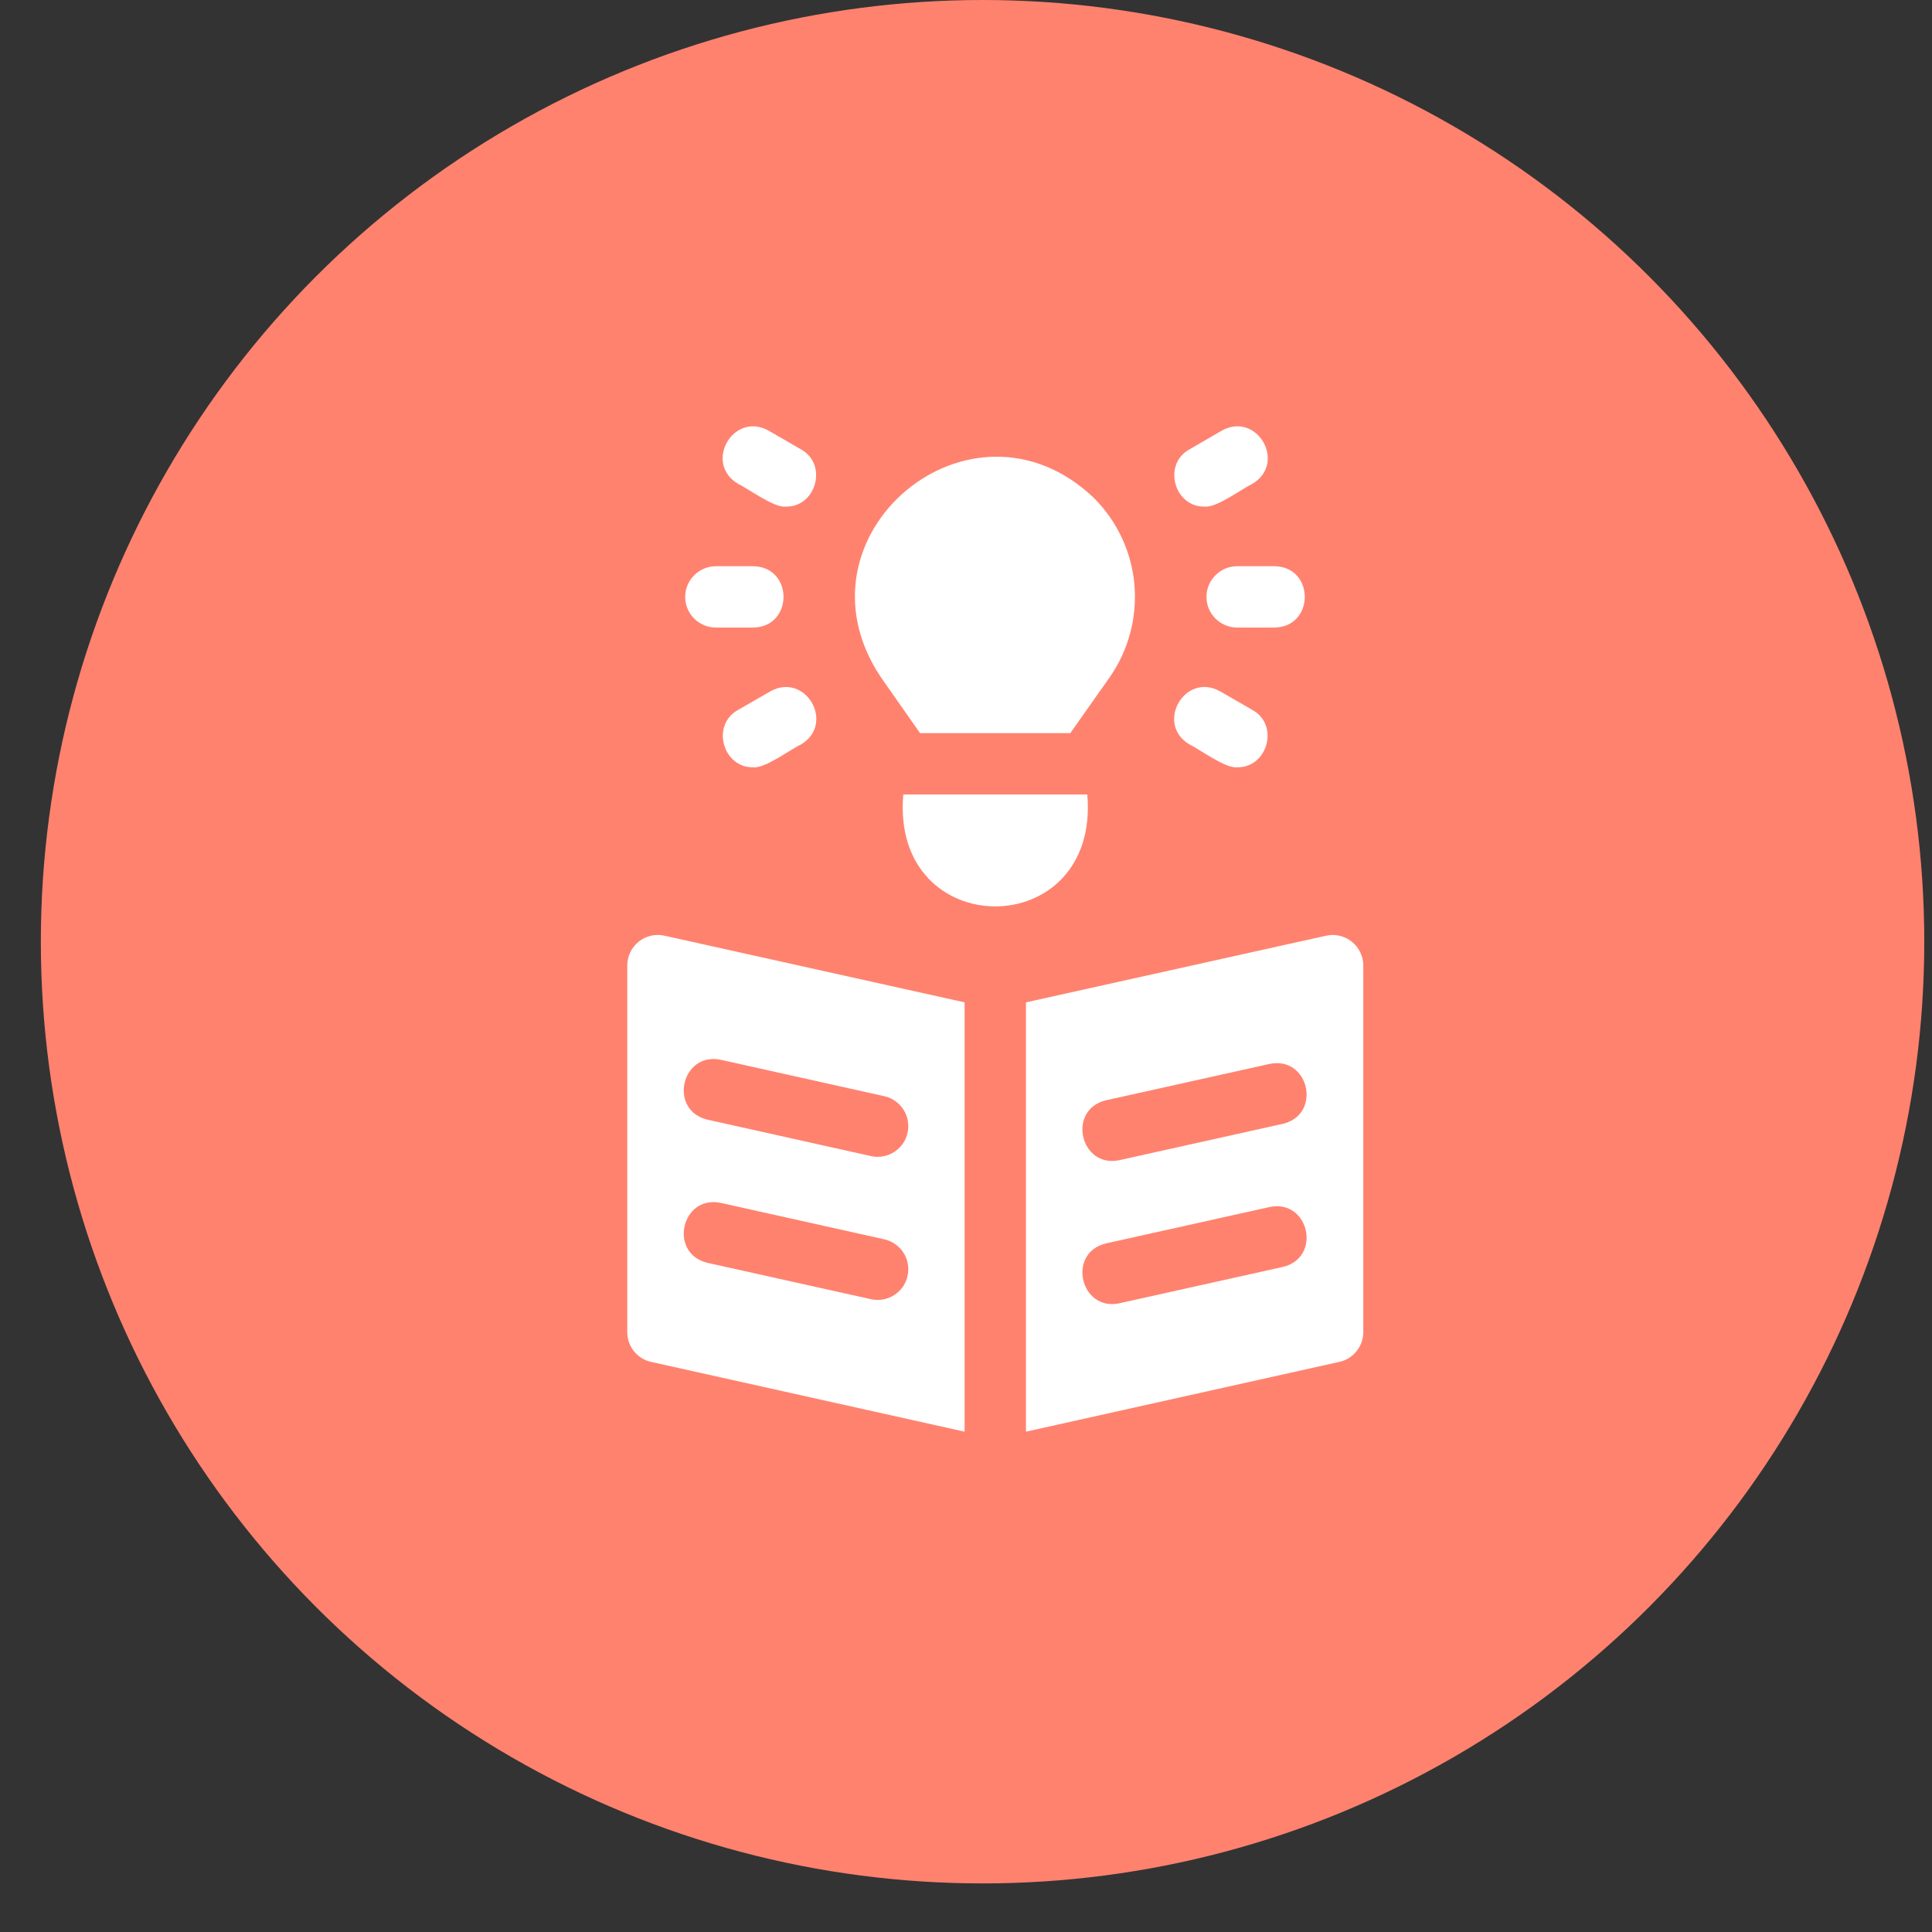
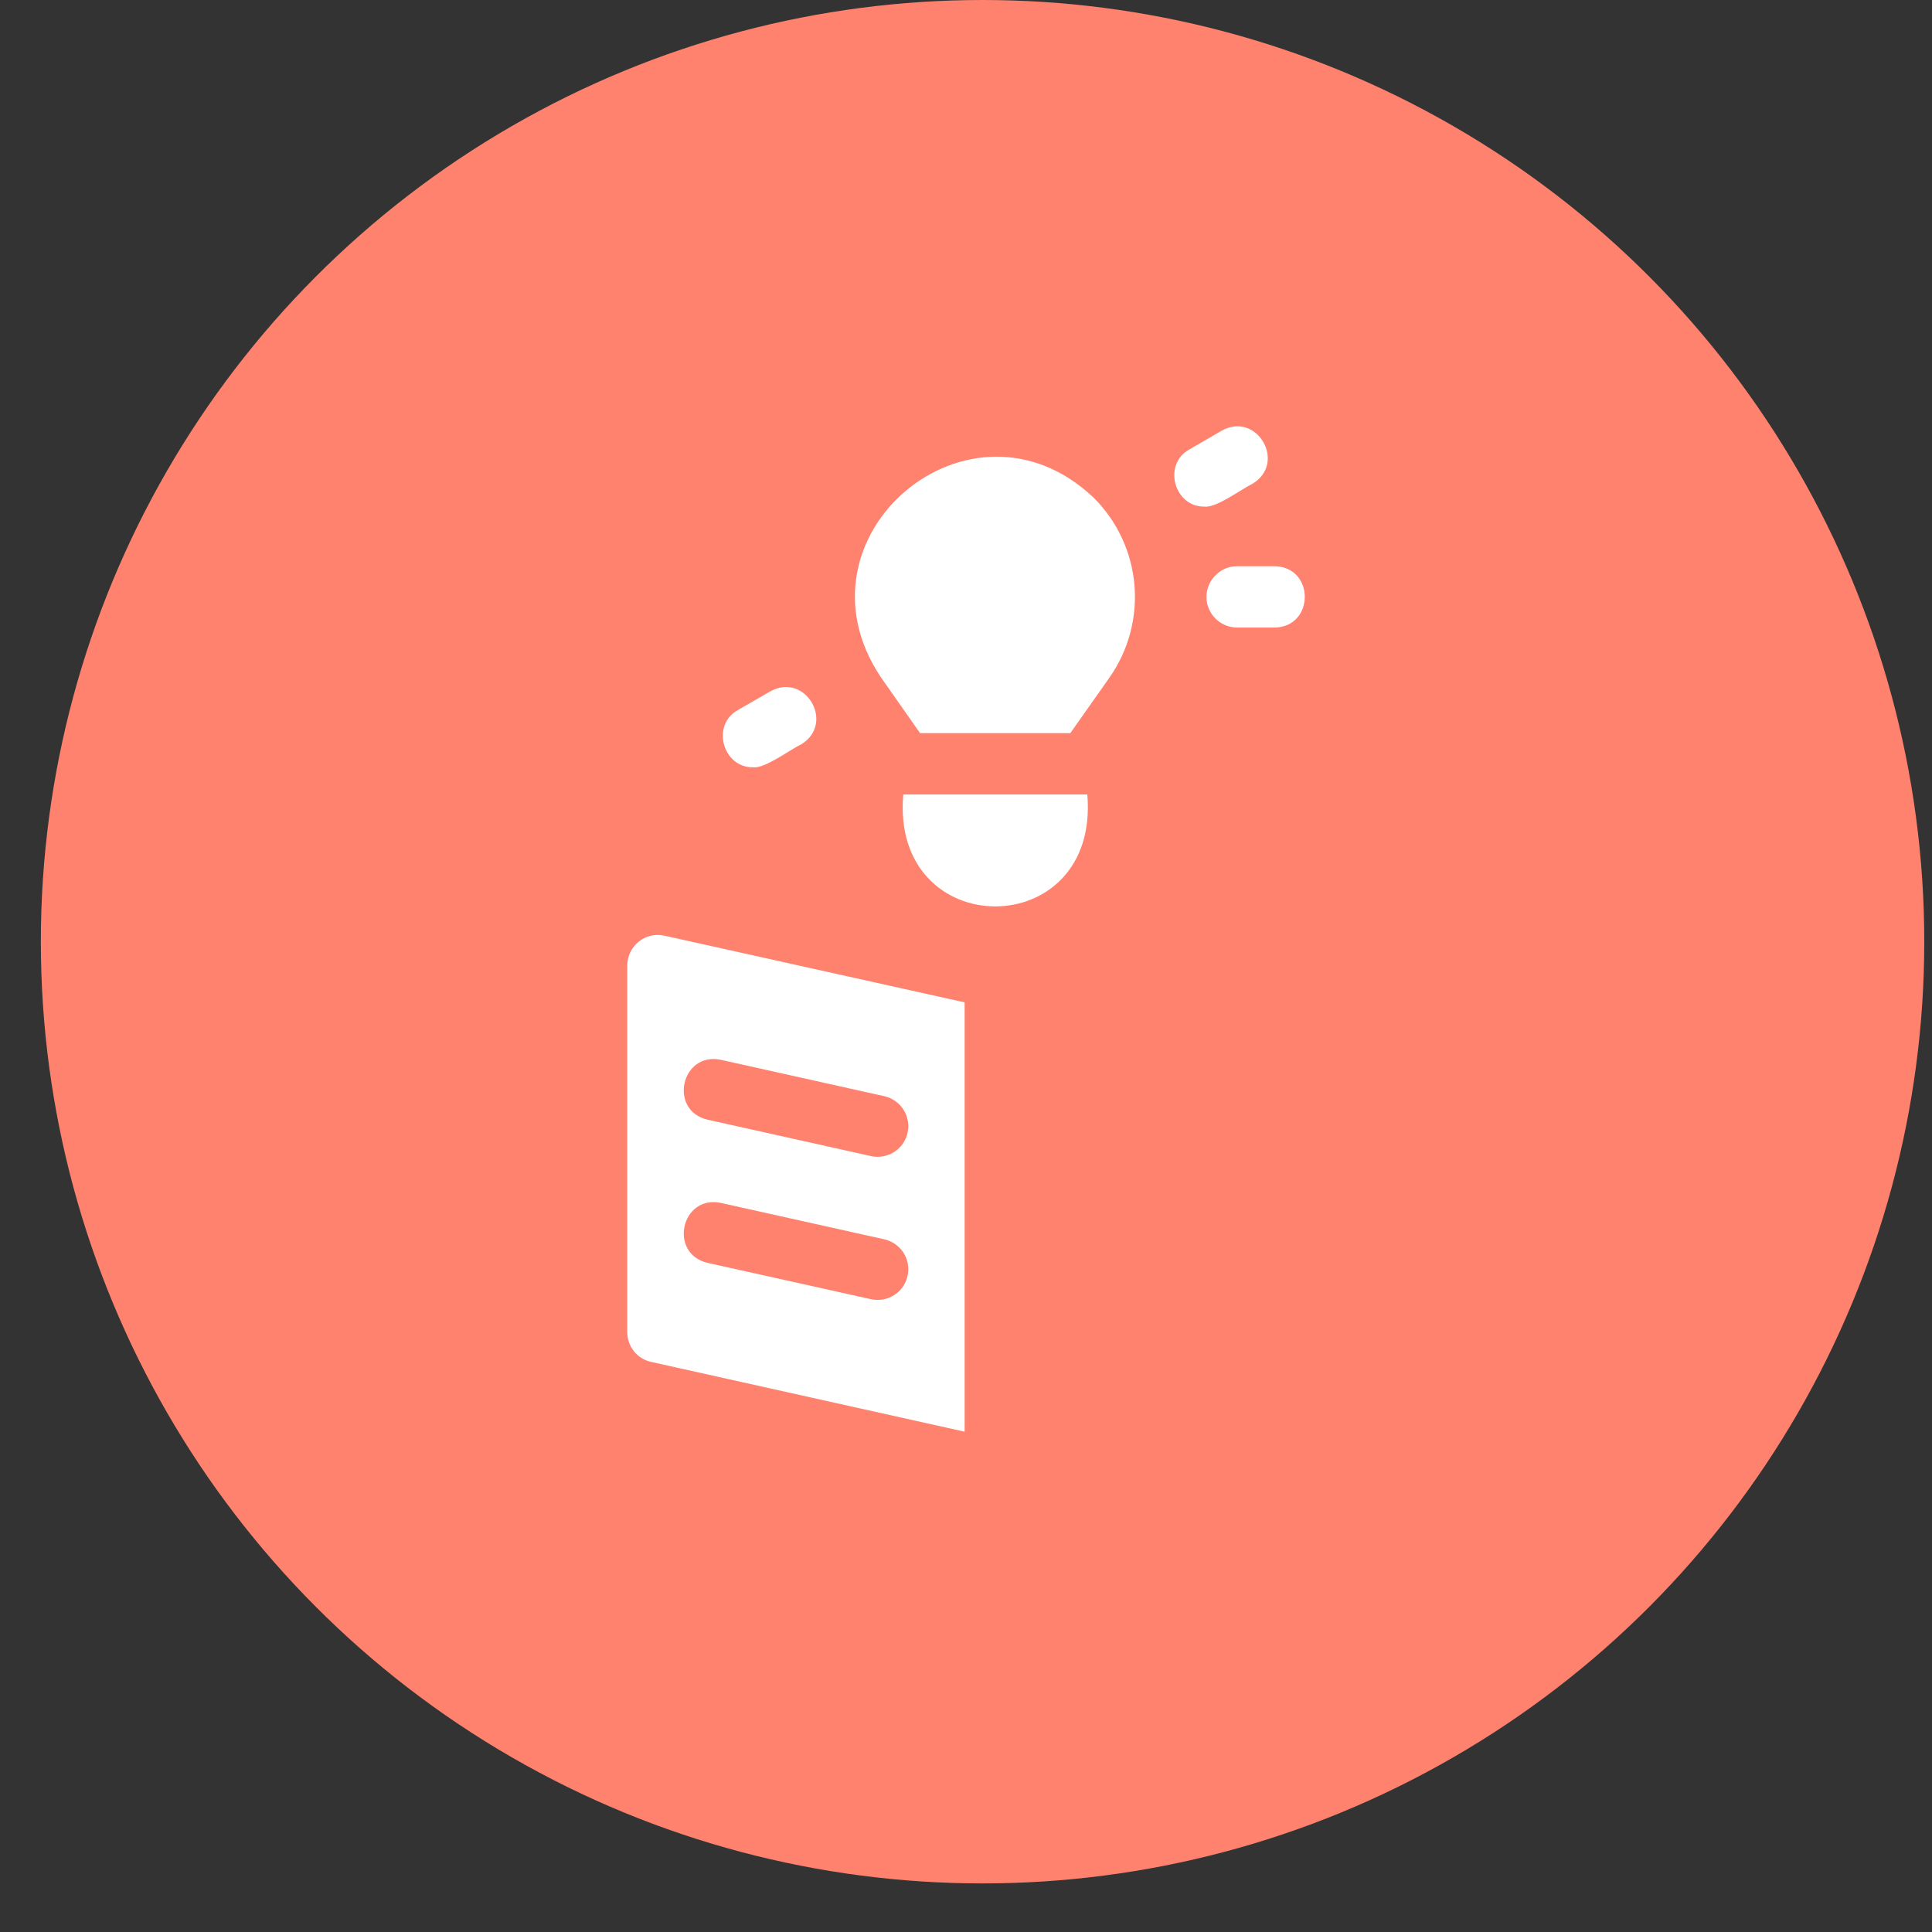
<svg xmlns="http://www.w3.org/2000/svg" width="28" height="28" viewBox="0 0 28 28" fill="none">
  <rect x="0" y="0" width="28" height="28" fill="#333333" stroke="none" />
  <circle cx="14.24" cy="13.648" r="13.648" fill="#FF826F" />
-   <path d="M19.218 13.561L14.869 14.527V20.749L19.408 19.738C19.507 19.717 19.595 19.663 19.659 19.584C19.723 19.505 19.757 19.407 19.758 19.306V13.993C19.758 13.927 19.743 13.862 19.714 13.802C19.685 13.742 19.643 13.689 19.592 13.648C19.54 13.606 19.48 13.577 19.415 13.562C19.35 13.547 19.283 13.546 19.218 13.561ZM18.593 18.361L16.223 18.888C15.656 19.009 15.458 18.156 16.03 18.02L18.401 17.493C18.972 17.375 19.162 18.225 18.593 18.361ZM18.593 16.287L16.223 16.814C15.656 16.935 15.458 16.082 16.03 15.946L18.401 15.419C18.972 15.301 19.162 16.151 18.593 16.287Z" fill="white" />
  <path d="M9.091 13.994V19.306C9.091 19.407 9.125 19.505 9.188 19.584C9.251 19.662 9.339 19.717 9.438 19.738L13.98 20.749V14.527L9.631 13.561C9.566 13.546 9.498 13.546 9.434 13.561C9.369 13.576 9.308 13.606 9.257 13.647C9.205 13.689 9.163 13.742 9.134 13.802C9.106 13.861 9.091 13.927 9.091 13.994ZM10.445 15.359L12.816 15.887C12.873 15.899 12.927 15.923 12.974 15.957C13.022 15.99 13.063 16.033 13.094 16.082C13.126 16.131 13.147 16.186 13.157 16.244C13.167 16.301 13.166 16.36 13.153 16.417C13.141 16.474 13.117 16.528 13.084 16.576C13.05 16.624 13.007 16.665 12.958 16.696C12.909 16.727 12.854 16.749 12.796 16.759C12.739 16.769 12.68 16.768 12.623 16.755L10.253 16.227C9.685 16.092 9.872 15.242 10.445 15.359ZM10.445 17.433L12.816 17.961C12.873 17.974 12.927 17.997 12.974 18.031C13.022 18.064 13.063 18.107 13.094 18.156C13.126 18.205 13.147 18.26 13.157 18.318C13.167 18.375 13.166 18.434 13.153 18.491C13.141 18.548 13.117 18.602 13.084 18.65C13.05 18.698 13.007 18.738 12.958 18.77C12.909 18.801 12.854 18.823 12.796 18.833C12.739 18.843 12.68 18.841 12.623 18.829L10.253 18.302C9.685 18.166 9.872 17.316 10.445 17.433Z" fill="white" />
  <path d="M15.758 11.514H13.091C12.903 13.676 15.944 13.678 15.758 11.514Z" fill="white" />
  <path d="M13.334 10.625H15.512L16.084 9.813C16.356 9.422 16.482 8.948 16.441 8.474C16.399 8 16.192 7.555 15.855 7.218C14.076 5.519 11.398 7.767 12.765 9.813L13.334 10.625Z" fill="white" />
-   <path d="M17.238 10.789C17.384 10.857 17.761 11.141 17.929 11.12C18.37 11.13 18.545 10.507 18.152 10.29L17.682 10.019C17.172 9.735 16.737 10.488 17.238 10.789Z" fill="white" />
  <path d="M11.165 10.019L10.695 10.29C10.302 10.507 10.476 11.13 10.917 11.12C11.088 11.14 11.461 10.857 11.609 10.789C12.11 10.488 11.676 9.736 11.165 10.019Z" fill="white" />
  <path d="M17.485 8.651C17.485 8.769 17.532 8.882 17.616 8.965C17.699 9.048 17.812 9.095 17.93 9.095H18.472C19.056 9.085 19.056 8.216 18.472 8.206H17.93C17.812 8.206 17.699 8.253 17.616 8.337C17.532 8.42 17.485 8.533 17.485 8.651Z" fill="white" />
-   <path d="M10.375 9.095H10.917C11.502 9.085 11.501 8.216 10.917 8.206H10.375C10.257 8.206 10.144 8.253 10.061 8.337C9.977 8.42 9.93 8.533 9.93 8.651C9.93 8.769 9.977 8.882 10.061 8.965C10.144 9.048 10.257 9.095 10.375 9.095Z" fill="white" />
  <path d="M17.46 7.342C17.631 7.362 18.004 7.08 18.152 7.011C18.653 6.711 18.218 5.957 17.707 6.241L17.238 6.513C16.844 6.73 17.019 7.353 17.46 7.342Z" fill="white" />
-   <path d="M10.695 7.011C10.841 7.079 11.218 7.363 11.387 7.342C11.828 7.353 12.002 6.73 11.609 6.513L11.139 6.241C10.628 5.958 10.194 6.711 10.695 7.011Z" fill="white" />
</svg>